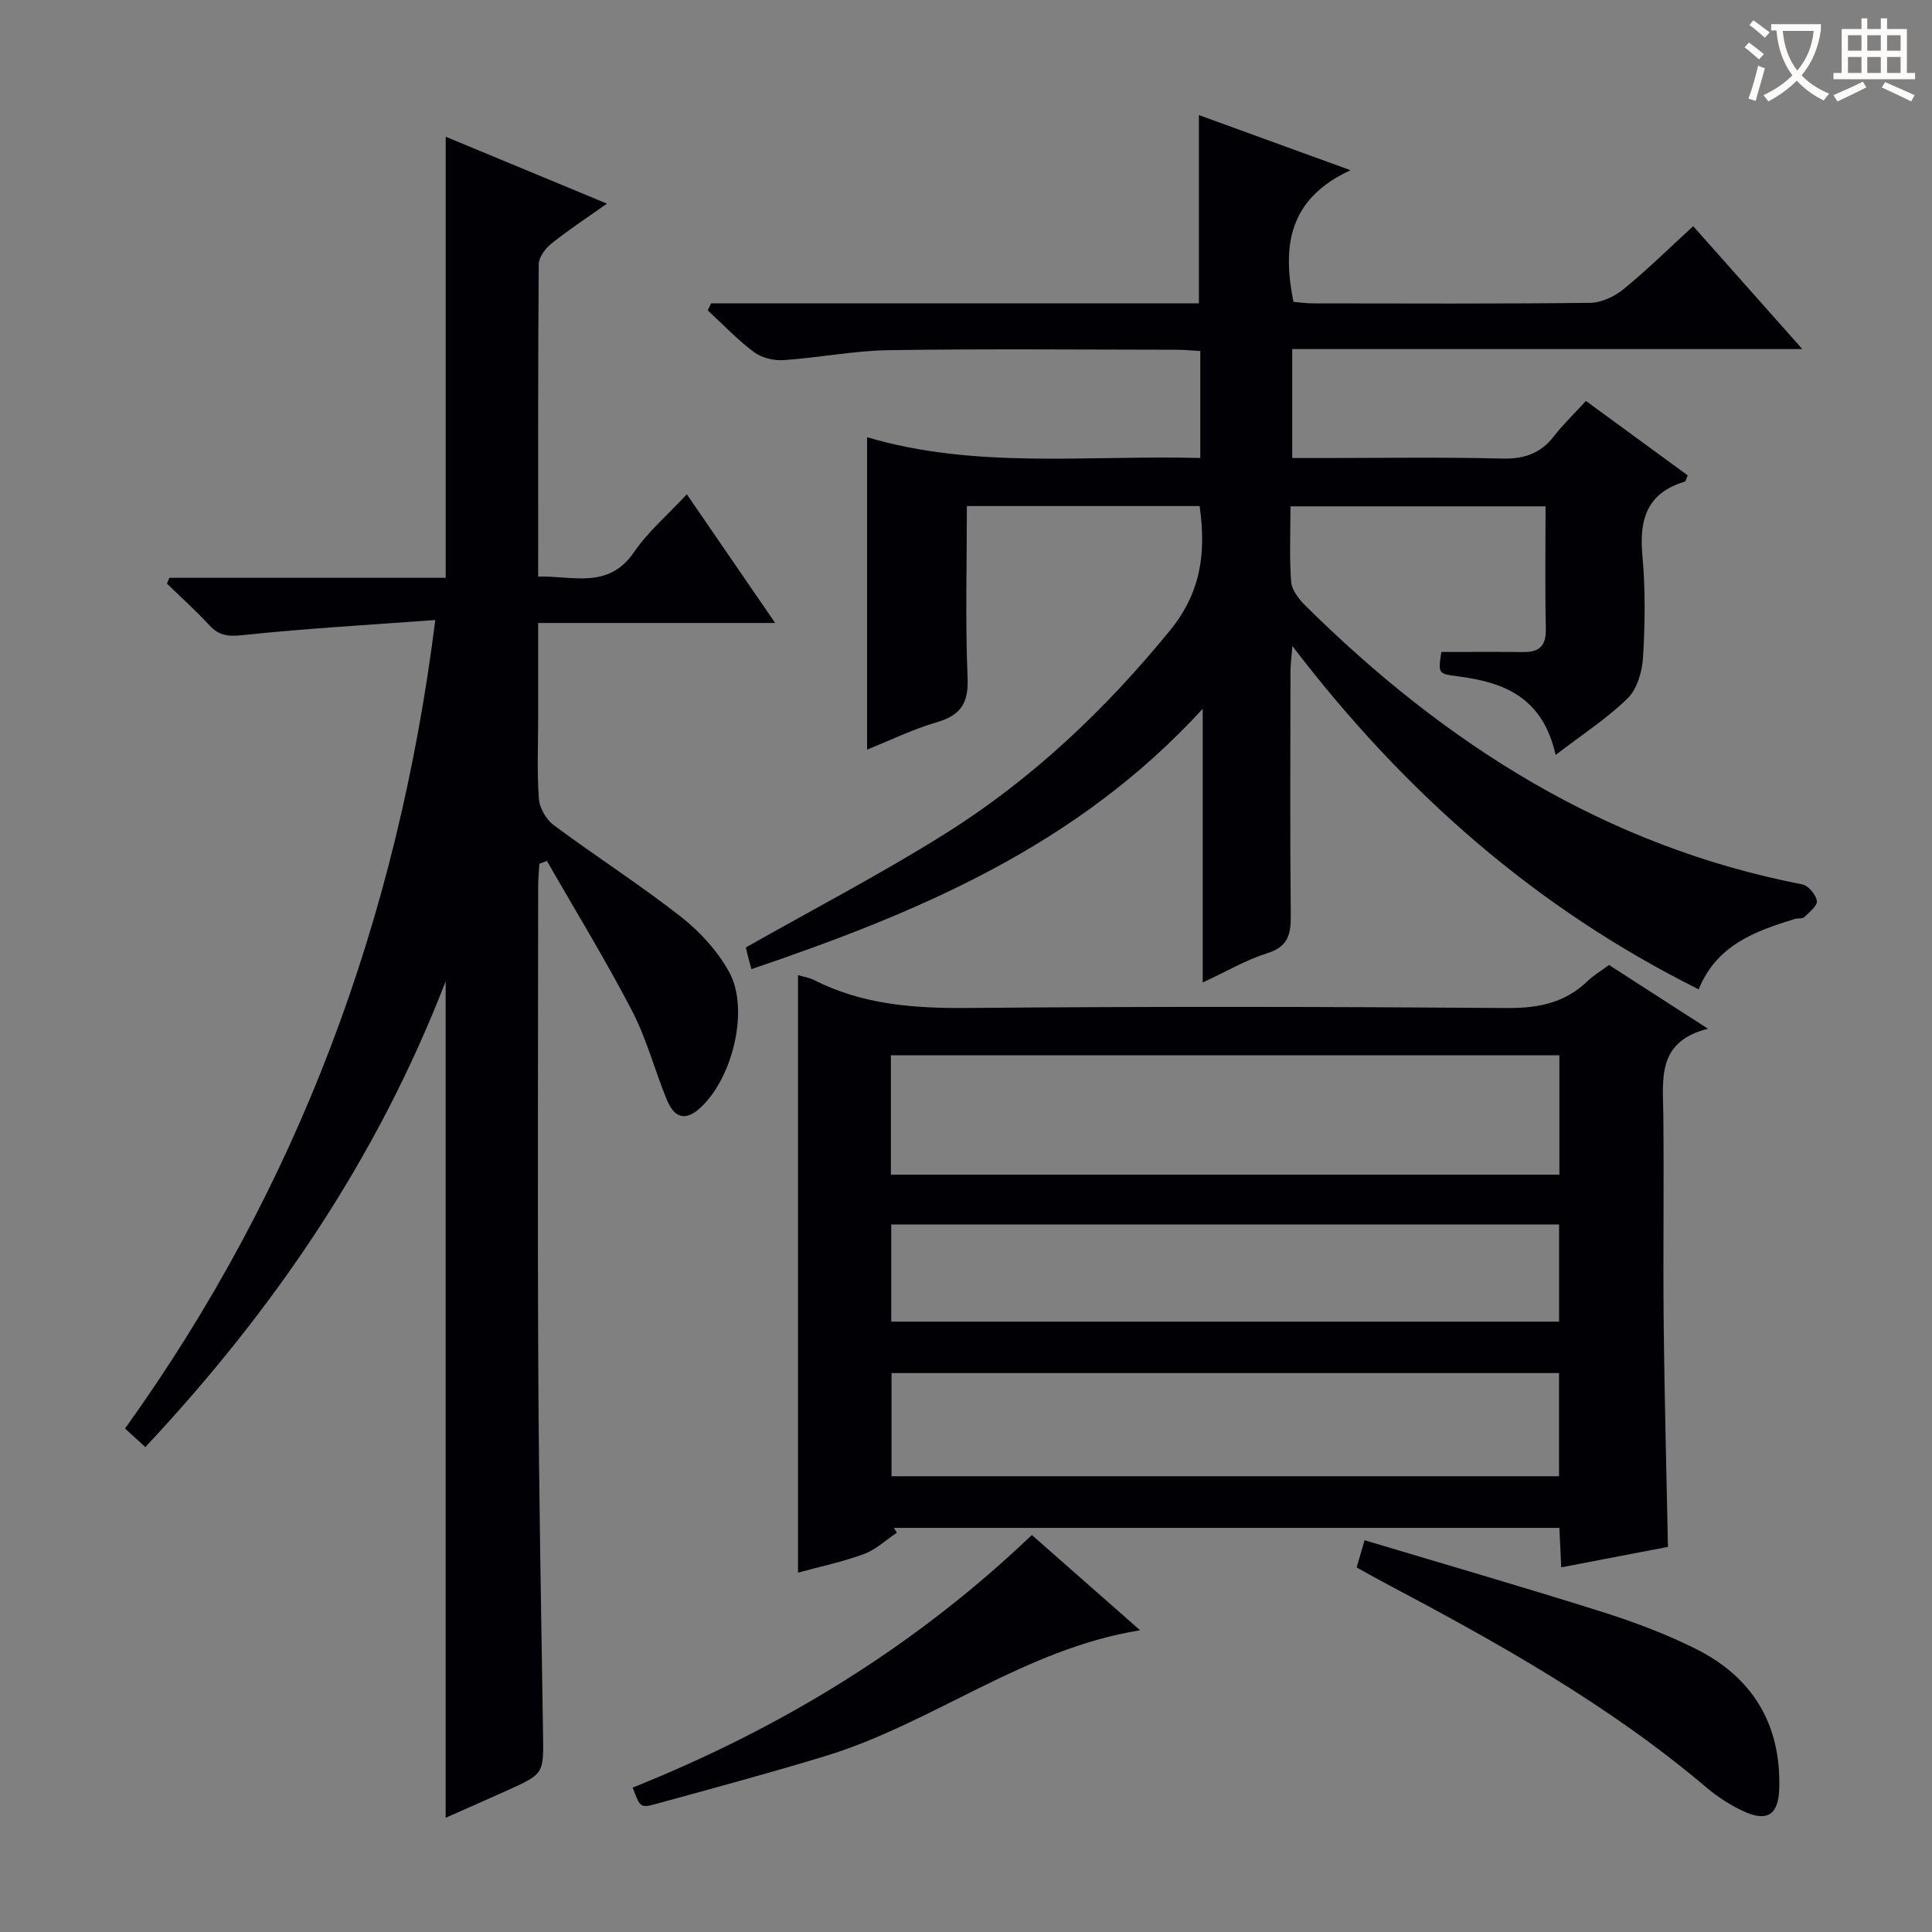
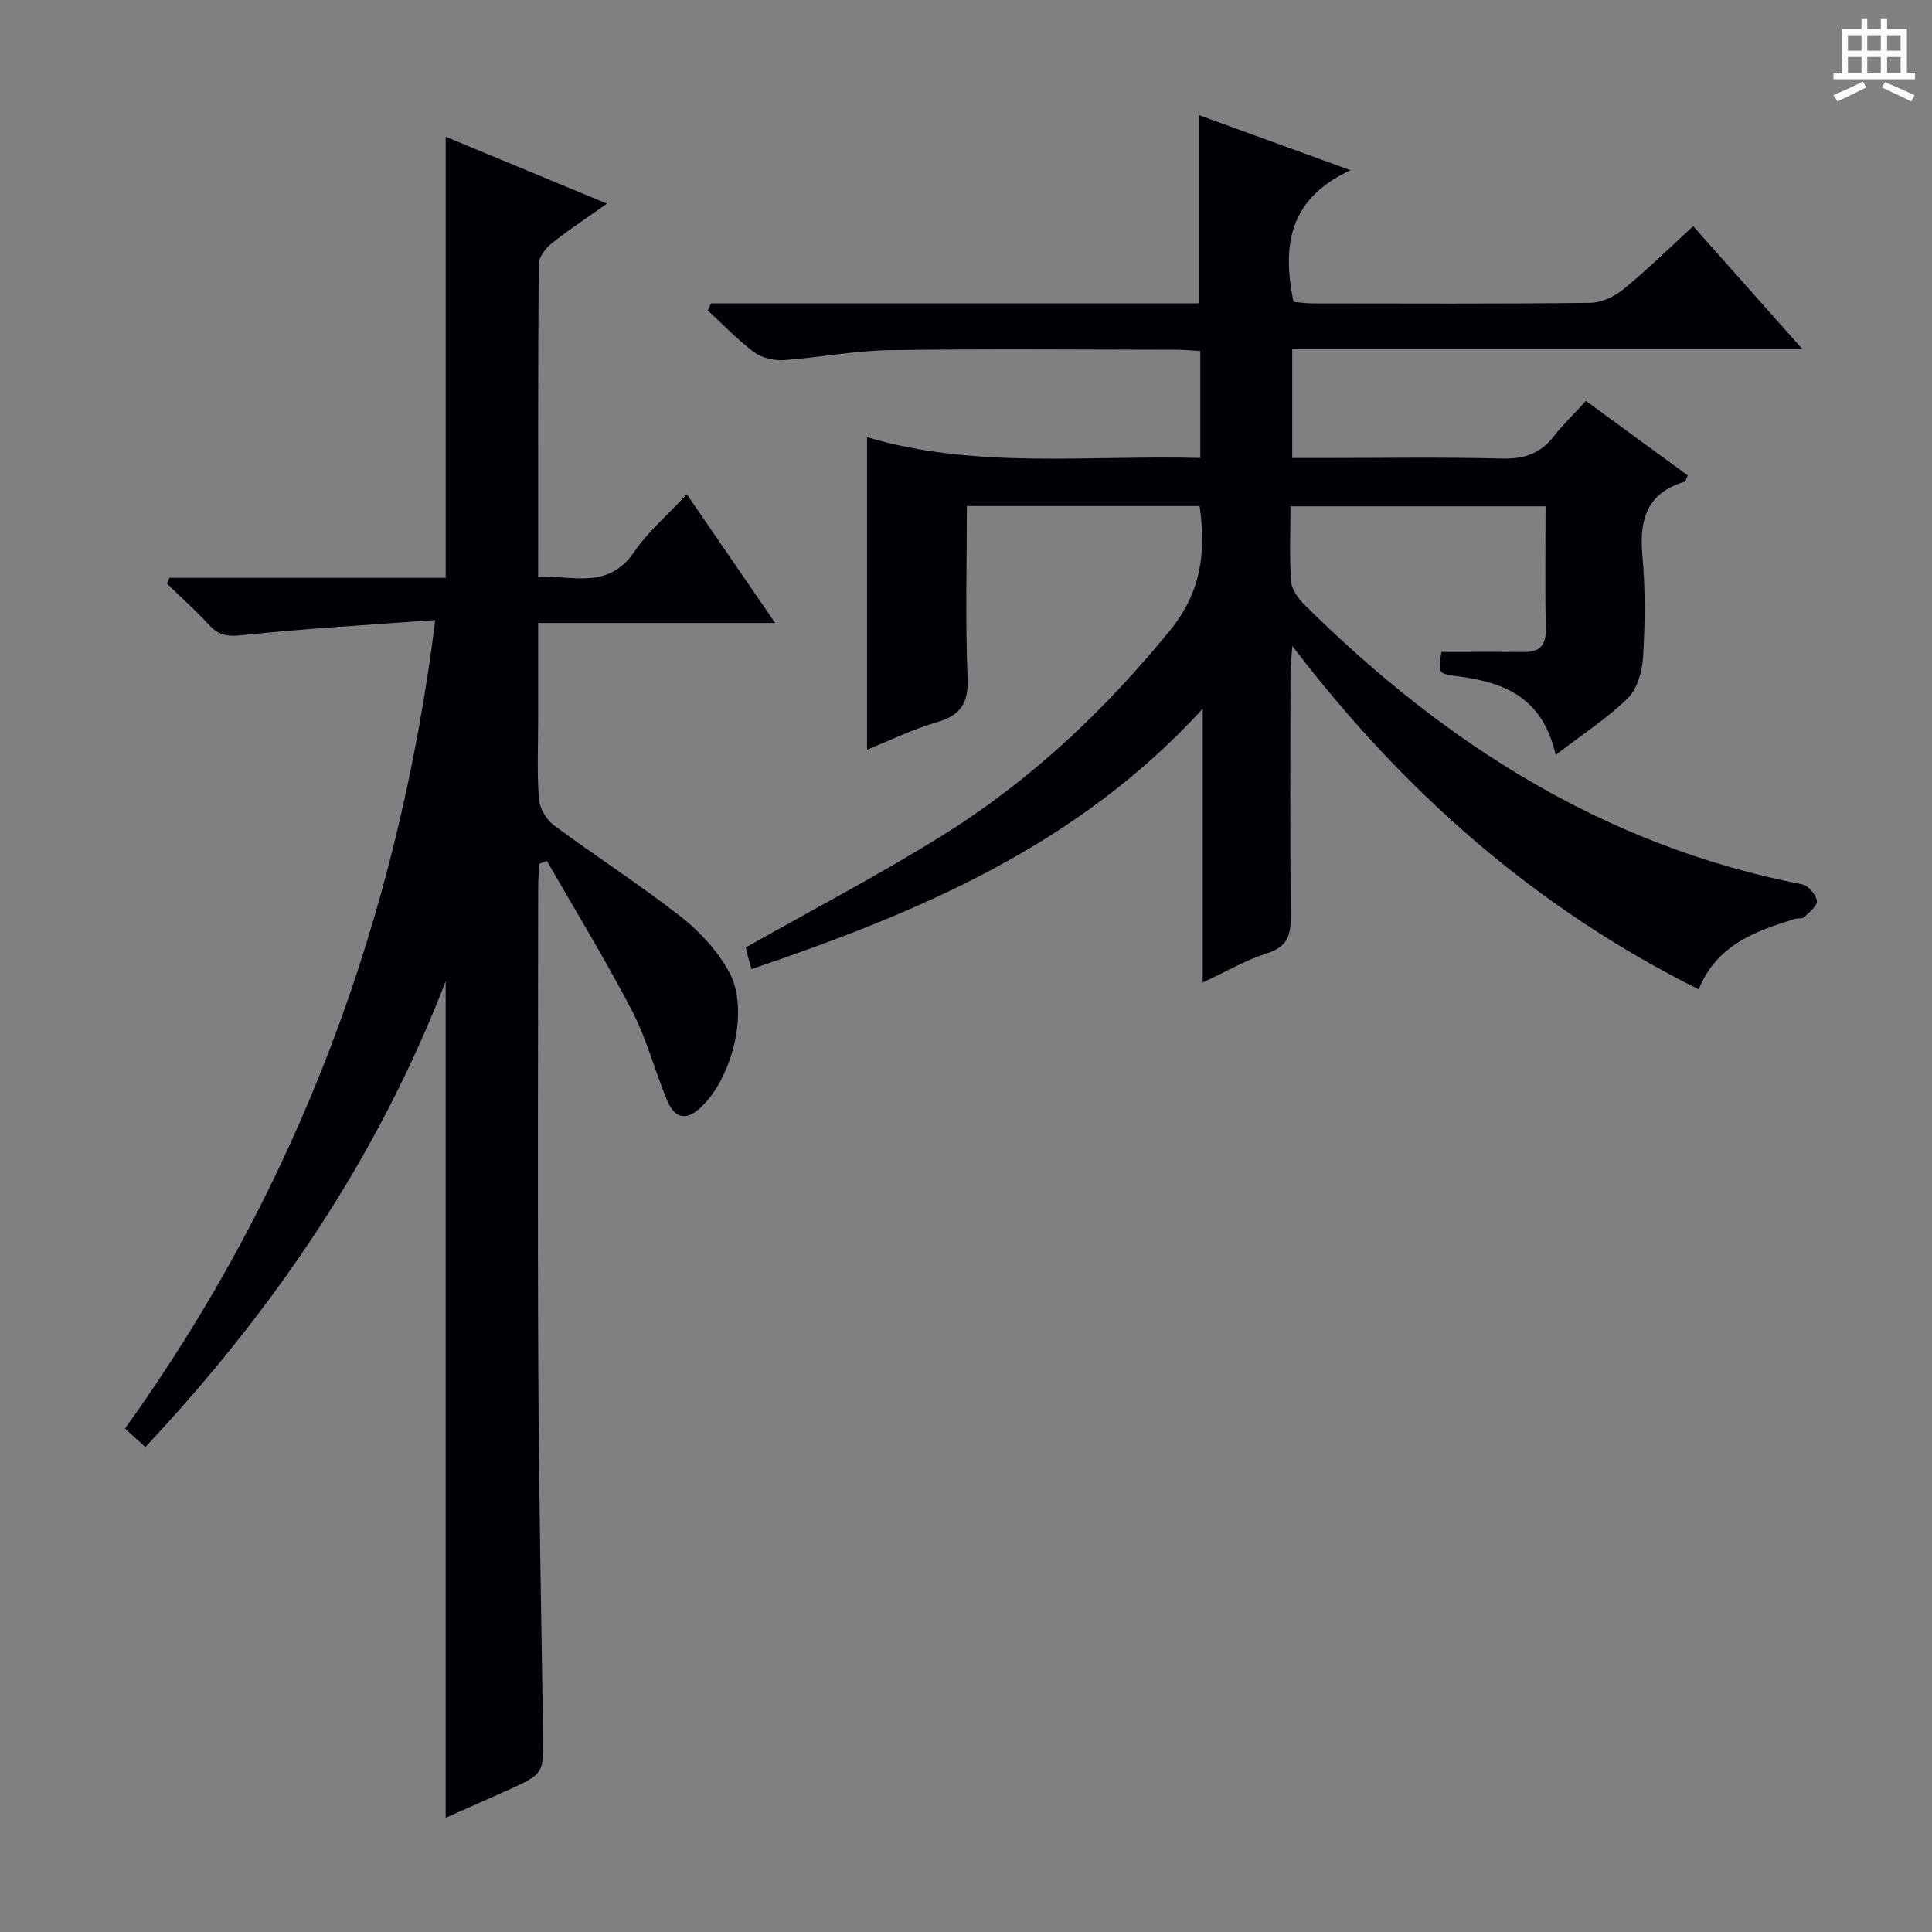
<svg xmlns="http://www.w3.org/2000/svg" enable-background="new 0 0 400 400" viewBox="0 0 400 400">
  <rect x="0" y="0" width="400" height="400" fill="#808080" stroke="none" />
  <g fill="#010105">
    <path d="m147.23 62.81h100.99c0-13.08 0-25.77 0-38.98 9.96 3.62 19.85 7.21 31.39 11.41-12.88 5.95-14.14 15.72-11.81 27.25 1.08.09 2.51.32 3.94.32 19.16.02 38.33.11 57.49-.11 2.35-.03 5.06-1.32 6.93-2.85 4.89-3.99 9.4-8.45 14.4-13.02 7.3 8.22 14.52 16.35 22.59 25.44-35.89 0-70.57 0-105.61 0v22.56h6.32c12.33 0 24.67-.21 36.99.11 4.56.12 8.02-.95 10.83-4.57 1.93-2.49 4.23-4.69 6.67-7.36 7.36 5.38 14.25 10.42 21.08 15.42-.35.74-.43 1.23-.64 1.3-7.81 2.33-9.44 7.83-8.75 15.3.64 6.94.55 14 .14 20.97-.17 2.95-1.18 6.59-3.16 8.54-4.26 4.2-9.41 7.51-14.94 11.76-2.71-12.07-10.84-15.06-20.27-16.28-4.07-.52-4.08-.57-3.39-5.04 5.72 0 11.35-.04 16.97.02 3.31.03 4.74-1.28 4.66-4.8-.19-8.32-.06-16.64-.06-25.37-17.62 0-34.98 0-52.81 0 0 5.39-.25 10.54.14 15.64.13 1.71 1.6 3.58 2.93 4.9 28.97 28.7 62.2 49.83 102.87 57.73 1.26.24 2.83 2.11 3.05 3.41.16.97-1.57 2.35-2.62 3.37-.39.38-1.29.18-1.92.37-8.24 2.52-16.22 5.42-19.94 14.58-33.67-16.78-60.91-40.69-84.12-71.08-.19 2.51-.39 3.9-.39 5.29-.02 16.83-.11 33.66.06 50.49.04 3.91-.56 6.48-4.86 7.82-4.37 1.37-8.42 3.77-13.37 6.06 0-18.84 0-36.99 0-56.67-26.08 28.5-58.97 42.2-93.43 53.91-.35-1.29-.58-2.05-.77-2.82-.2-.78-.36-1.57-.39-1.67 13.99-7.93 28-15.22 41.33-23.59 17.88-11.23 33.03-25.57 46.45-42 6.5-7.96 7.53-16.13 6.17-25.8-15.85 0-31.74 0-48.19 0 0 12.04-.34 23.83.15 35.59.22 5.3-1.49 7.76-6.43 9.19-4.89 1.42-9.52 3.7-14.38 5.65 0-21.44 0-42.5 0-64.68 22.45 6.66 45.62 3.68 68.99 4.3 0-7.6 0-14.67 0-22.15-1.77-.1-3.39-.26-5.01-.26-19.83-.02-39.66-.21-59.49.09-7.27.11-14.51 1.57-21.79 2.06-2.02.14-4.53-.47-6.12-1.66-3.43-2.57-6.42-5.73-9.58-8.65.23-.47.47-.96.71-1.44z" />
    <path d="m92.27 376.35c0-57.71 0-114.87 0-173.18-14.28 36.92-35.69 68.15-62.18 96.43-1.51-1.39-2.71-2.48-4.2-3.84 35.76-49.82 56.45-105.34 64.23-167.39-13.73 1.01-26.79 1.74-39.78 3.12-3.02.32-4.95.17-6.98-2.03-2.78-3.01-5.85-5.76-8.79-8.62.16-.4.33-.8.49-1.21h57.22c0-30.65 0-60.57 0-91.32 10.95 4.55 21.85 9.07 33.38 13.85-4.26 3.02-8 5.47-11.47 8.25-1.26 1.01-2.64 2.83-2.65 4.29-.17 21.32-.12 42.64-.12 64.68 7.26-.21 14.53 2.73 19.89-5.12 2.86-4.2 6.89-7.61 10.89-11.92 6.03 8.79 11.88 17.32 18.29 26.64-16.64 0-32.48 0-49.07 0v19.42c0 5.67-.26 11.35.15 16.99.14 1.91 1.51 4.28 3.06 5.44 8.67 6.44 17.8 12.29 26.3 18.94 3.96 3.1 7.64 7.12 10.04 11.49 4.32 7.86.56 22.53-6.34 28.42-3.22 2.75-5.29 1.12-6.54-1.92-2.53-6.13-4.21-12.67-7.25-18.52-5.48-10.54-11.7-20.68-17.61-31-.52.2-1.05.4-1.57.6-.08 1.58-.24 3.17-.24 4.75-.01 33.5-.14 66.99.03 100.49.12 24.97.6 49.95.98 74.92.12 8.23.21 8.24-7.39 11.68-4.19 1.89-8.4 3.72-12.77 5.67z" />
-     <path d="m333.13 199.79c6.67 4.3 13.07 8.42 20.49 13.2-10.57 2.64-9.34 10.31-9.25 17.68.16 14.5-.07 29 .08 43.49.16 15.11.57 30.22.88 46.11-6.82 1.31-14.23 2.73-22.09 4.23-.14-2.94-.26-5.38-.39-8.17-45.97 0-91.88 0-137.79 0 .21.33.42.67.63 1-2.26 1.5-4.33 3.5-6.81 4.41-4.45 1.64-9.15 2.62-13.66 3.86 0-41.4 0-82.4 0-123.71 1.22.37 2.37.53 3.36 1.03 10.08 5.13 20.8 5.87 31.95 5.77 37.16-.33 74.32-.27 111.48.01 6.54.05 12.07-1.08 16.78-5.67 1.17-1.12 2.63-1.97 4.34-3.24zm-10.28 18.69c-46.39 0-92.25 0-138.4 0v24.72h138.4c0-8.35 0-16.32 0-24.72zm-.07 65.8c-46.37 0-92.23 0-138.2 0v21.36h138.2c0-7.2 0-14.12 0-21.36zm.01-30.77c-46.32 0-92.21 0-138.27 0v20.12h138.27c0-6.76 0-13.21 0-20.12z" />
-     <path d="m280.88 324.52c.51-1.74.96-3.3 1.64-5.63 16.51 4.95 32.87 9.69 49.11 14.81 6.63 2.09 13.22 4.57 19.43 7.66 11.81 5.88 17.73 15.68 17.31 29.01-.17 5.4-2.54 6.91-7.46 4.6-2.68-1.26-5.27-2.91-7.53-4.82-20.31-17.24-43.39-30.1-66.79-42.48-1.88-.99-3.73-2.06-5.71-3.15z" />
-     <path d="m213.63 317.81c7.62 6.7 14.83 13.04 22.42 19.72-24.09 3.86-43 19.34-65.42 26.12-11.56 3.5-23.22 6.66-34.88 9.85-3.19.87-3.25.65-4.76-3.4 30.62-12.26 58.42-29.15 82.64-52.29z" />
+     <path d="m213.63 317.81z" />
  </g>
-   <path d="m362.1 8.8c1.1.8 2.1 1.6 3.1 2.4l-1 1.1c-1.3-1.1-2.3-2-3-2.5zm1.9 4.8c.5.2.9.4 1.4.5-.6 2.3-1.3 4.5-1.9 6.8l-1.5-.5c.8-2.1 1.4-4.3 2-6.8zm-1-9.4c1.3.9 2.4 1.8 3.4 2.5l-1 1.1c-1.4-1.2-2.4-2.1-3.2-2.6zm3.7 2.2v-1.4h10.3v1.2c-.5 3.6-1.8 6.8-4 9.4 1.5 1.6 3.4 2.8 5.7 3.8-.3.4-.7.8-1.1 1.4-2.3-1.1-4.1-2.5-5.6-4.1-1.6 1.6-3.6 3.1-5.9 4.3-.3-.5-.7-.9-1-1.3 2.4-1.1 4.4-2.5 6-4.1-1.9-2.5-3-5.6-3.3-9.3h-1.1zm8.8 0h-6.4c.3 3.3 1.3 6 3 8.2 2-2.3 3.1-5.1 3.4-8.2z" fill="#fcfbfa" />
  <path d="m385.3 3.8h1.3v2.2h2.8v-2.2h1.3v2.2h4.1v9.1h1.7v1.3h-16.9v-1.3h1.7v-9.1h4.1v-2.2zm.4 13.1.7 1.2c-1.8.9-3.8 1.9-6 2.9-.2-.4-.5-.8-.8-1.3 2.3-1 4.3-1.9 6.1-2.8zm-3.1-6.4h2.8v-3.2h-2.8zm0 4.6h2.8v-3.3h-2.8zm4-4.6h2.8v-3.2h-2.8zm0 4.6h2.8v-3.3h-2.8zm3.7 1.9c2.1.9 4.1 1.8 6.1 2.7l-.7 1.3c-2.2-1.1-4.2-2-6.1-2.9zm3.2-9.7h-2.8v3.2h2.8zm-2.8 7.8h2.8v-3.3h-2.8z" fill="#fcfbfa" />
</svg>